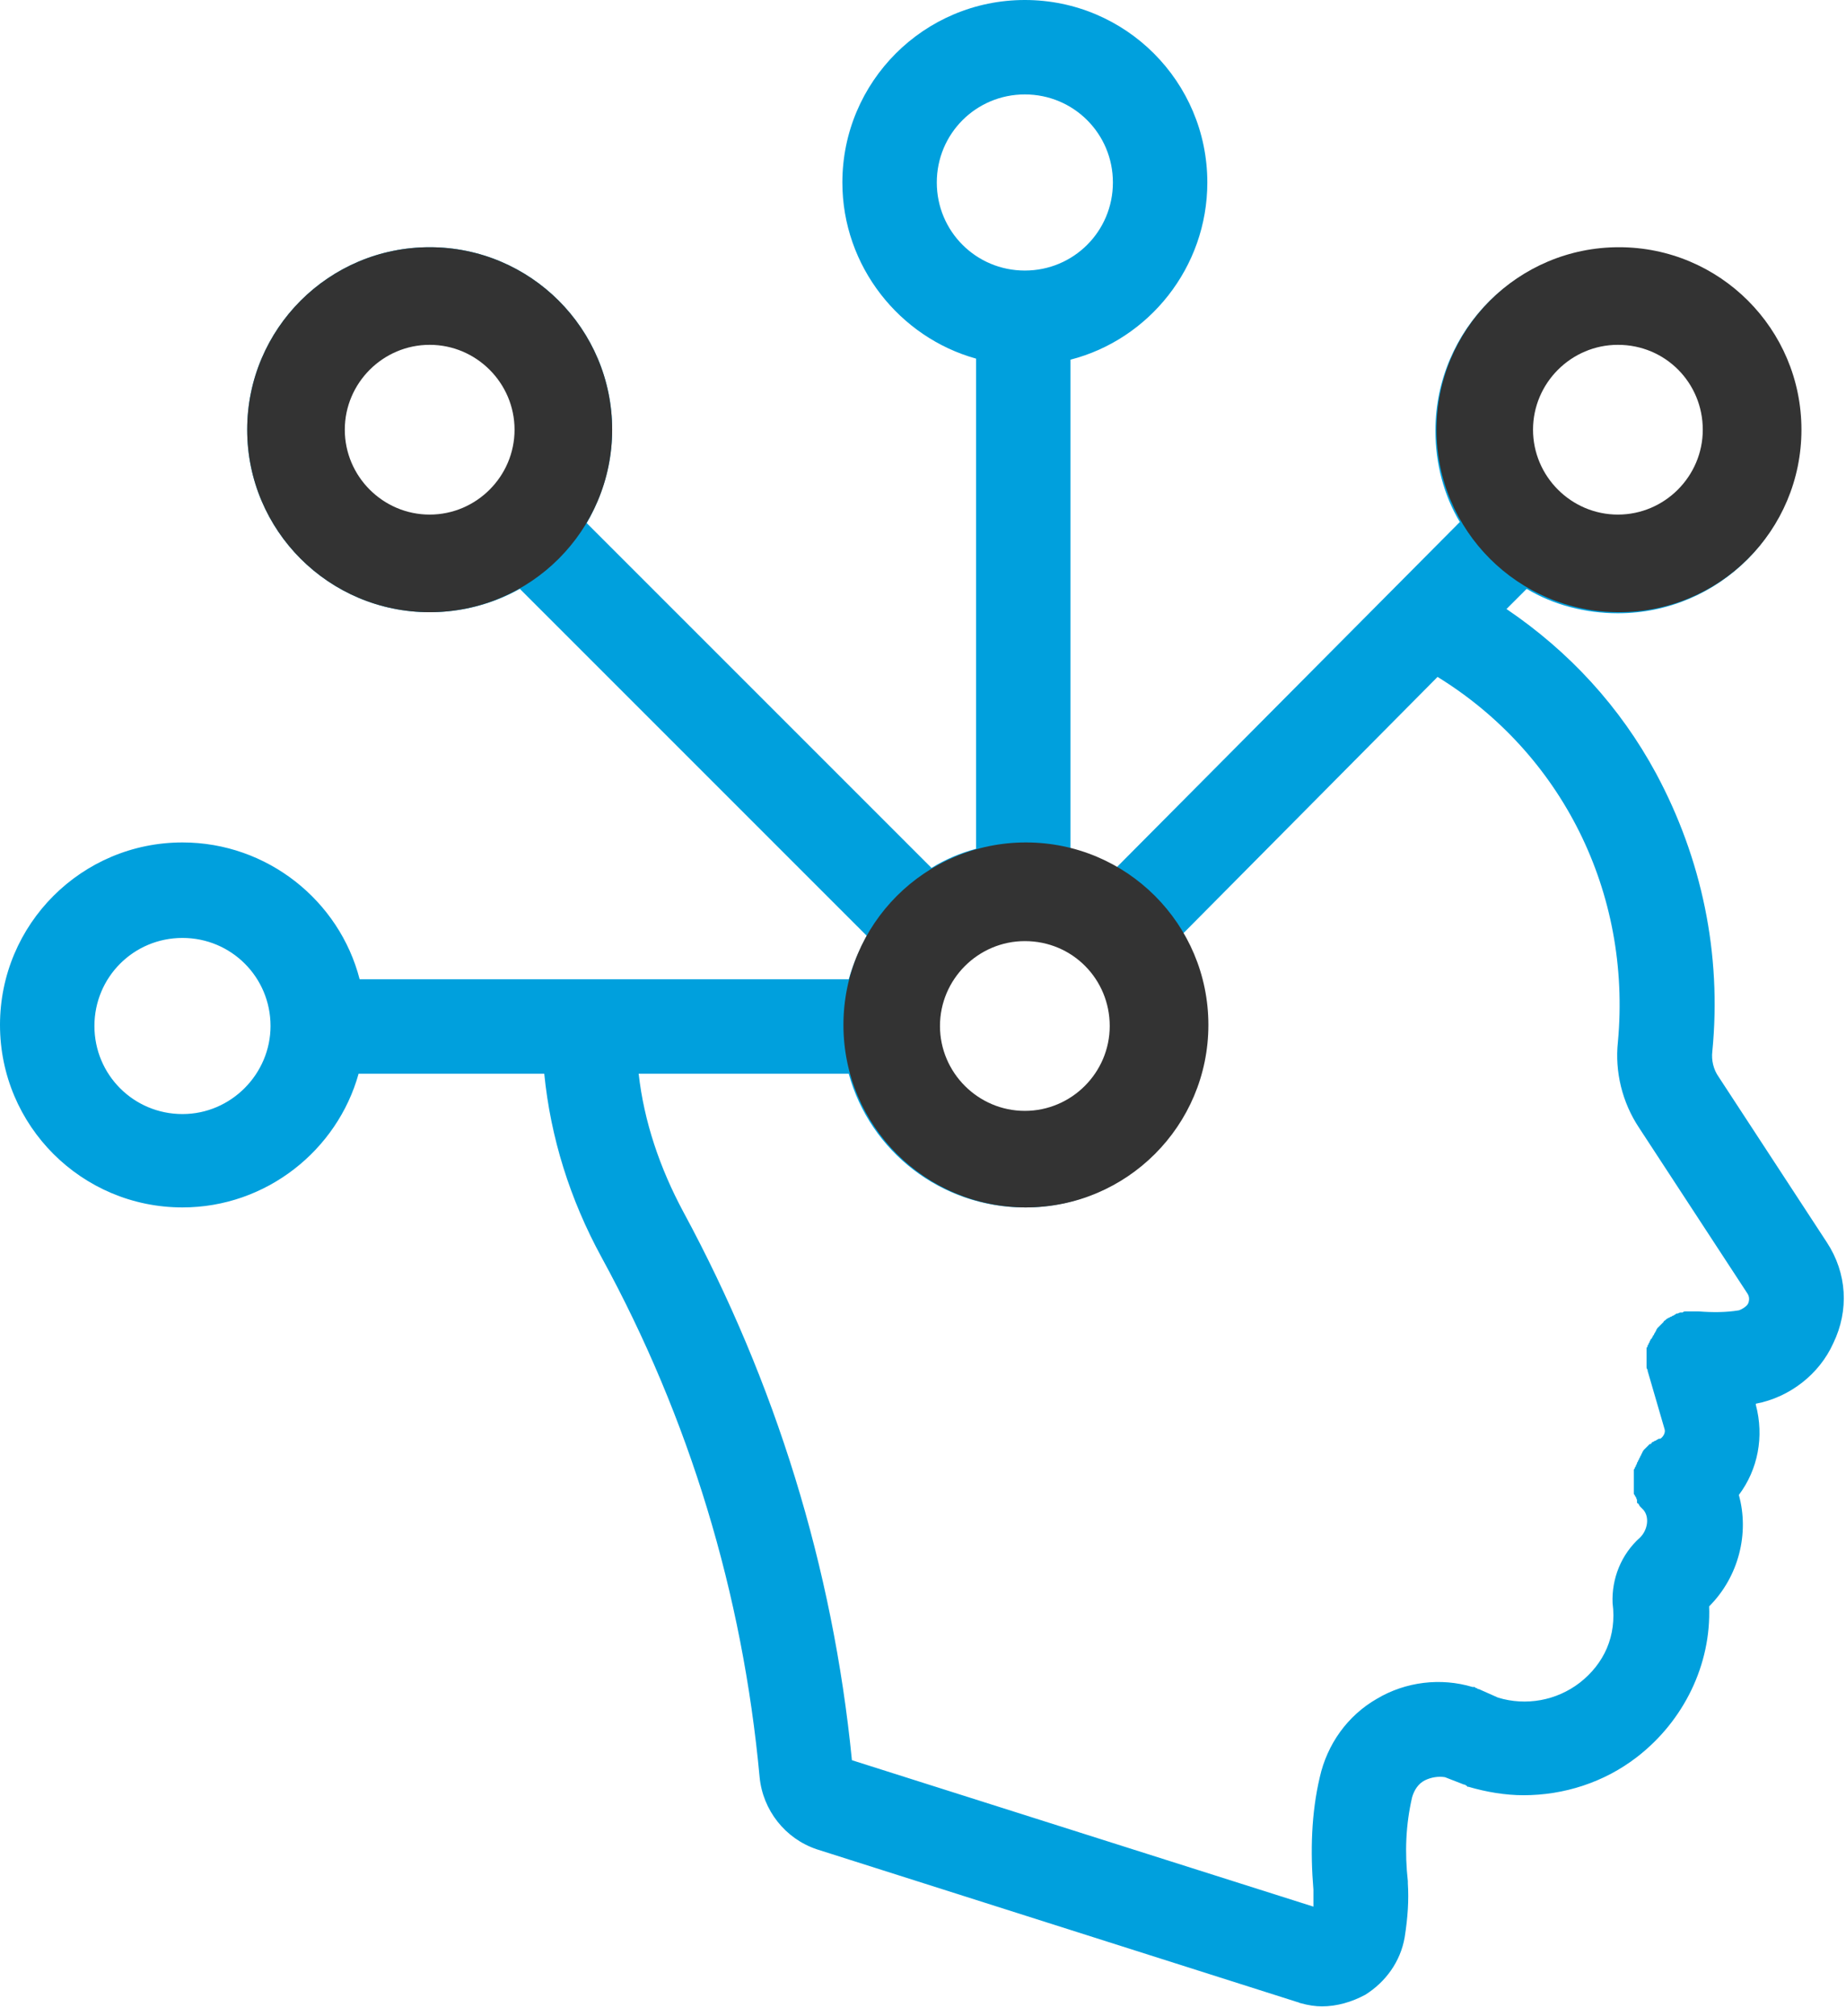
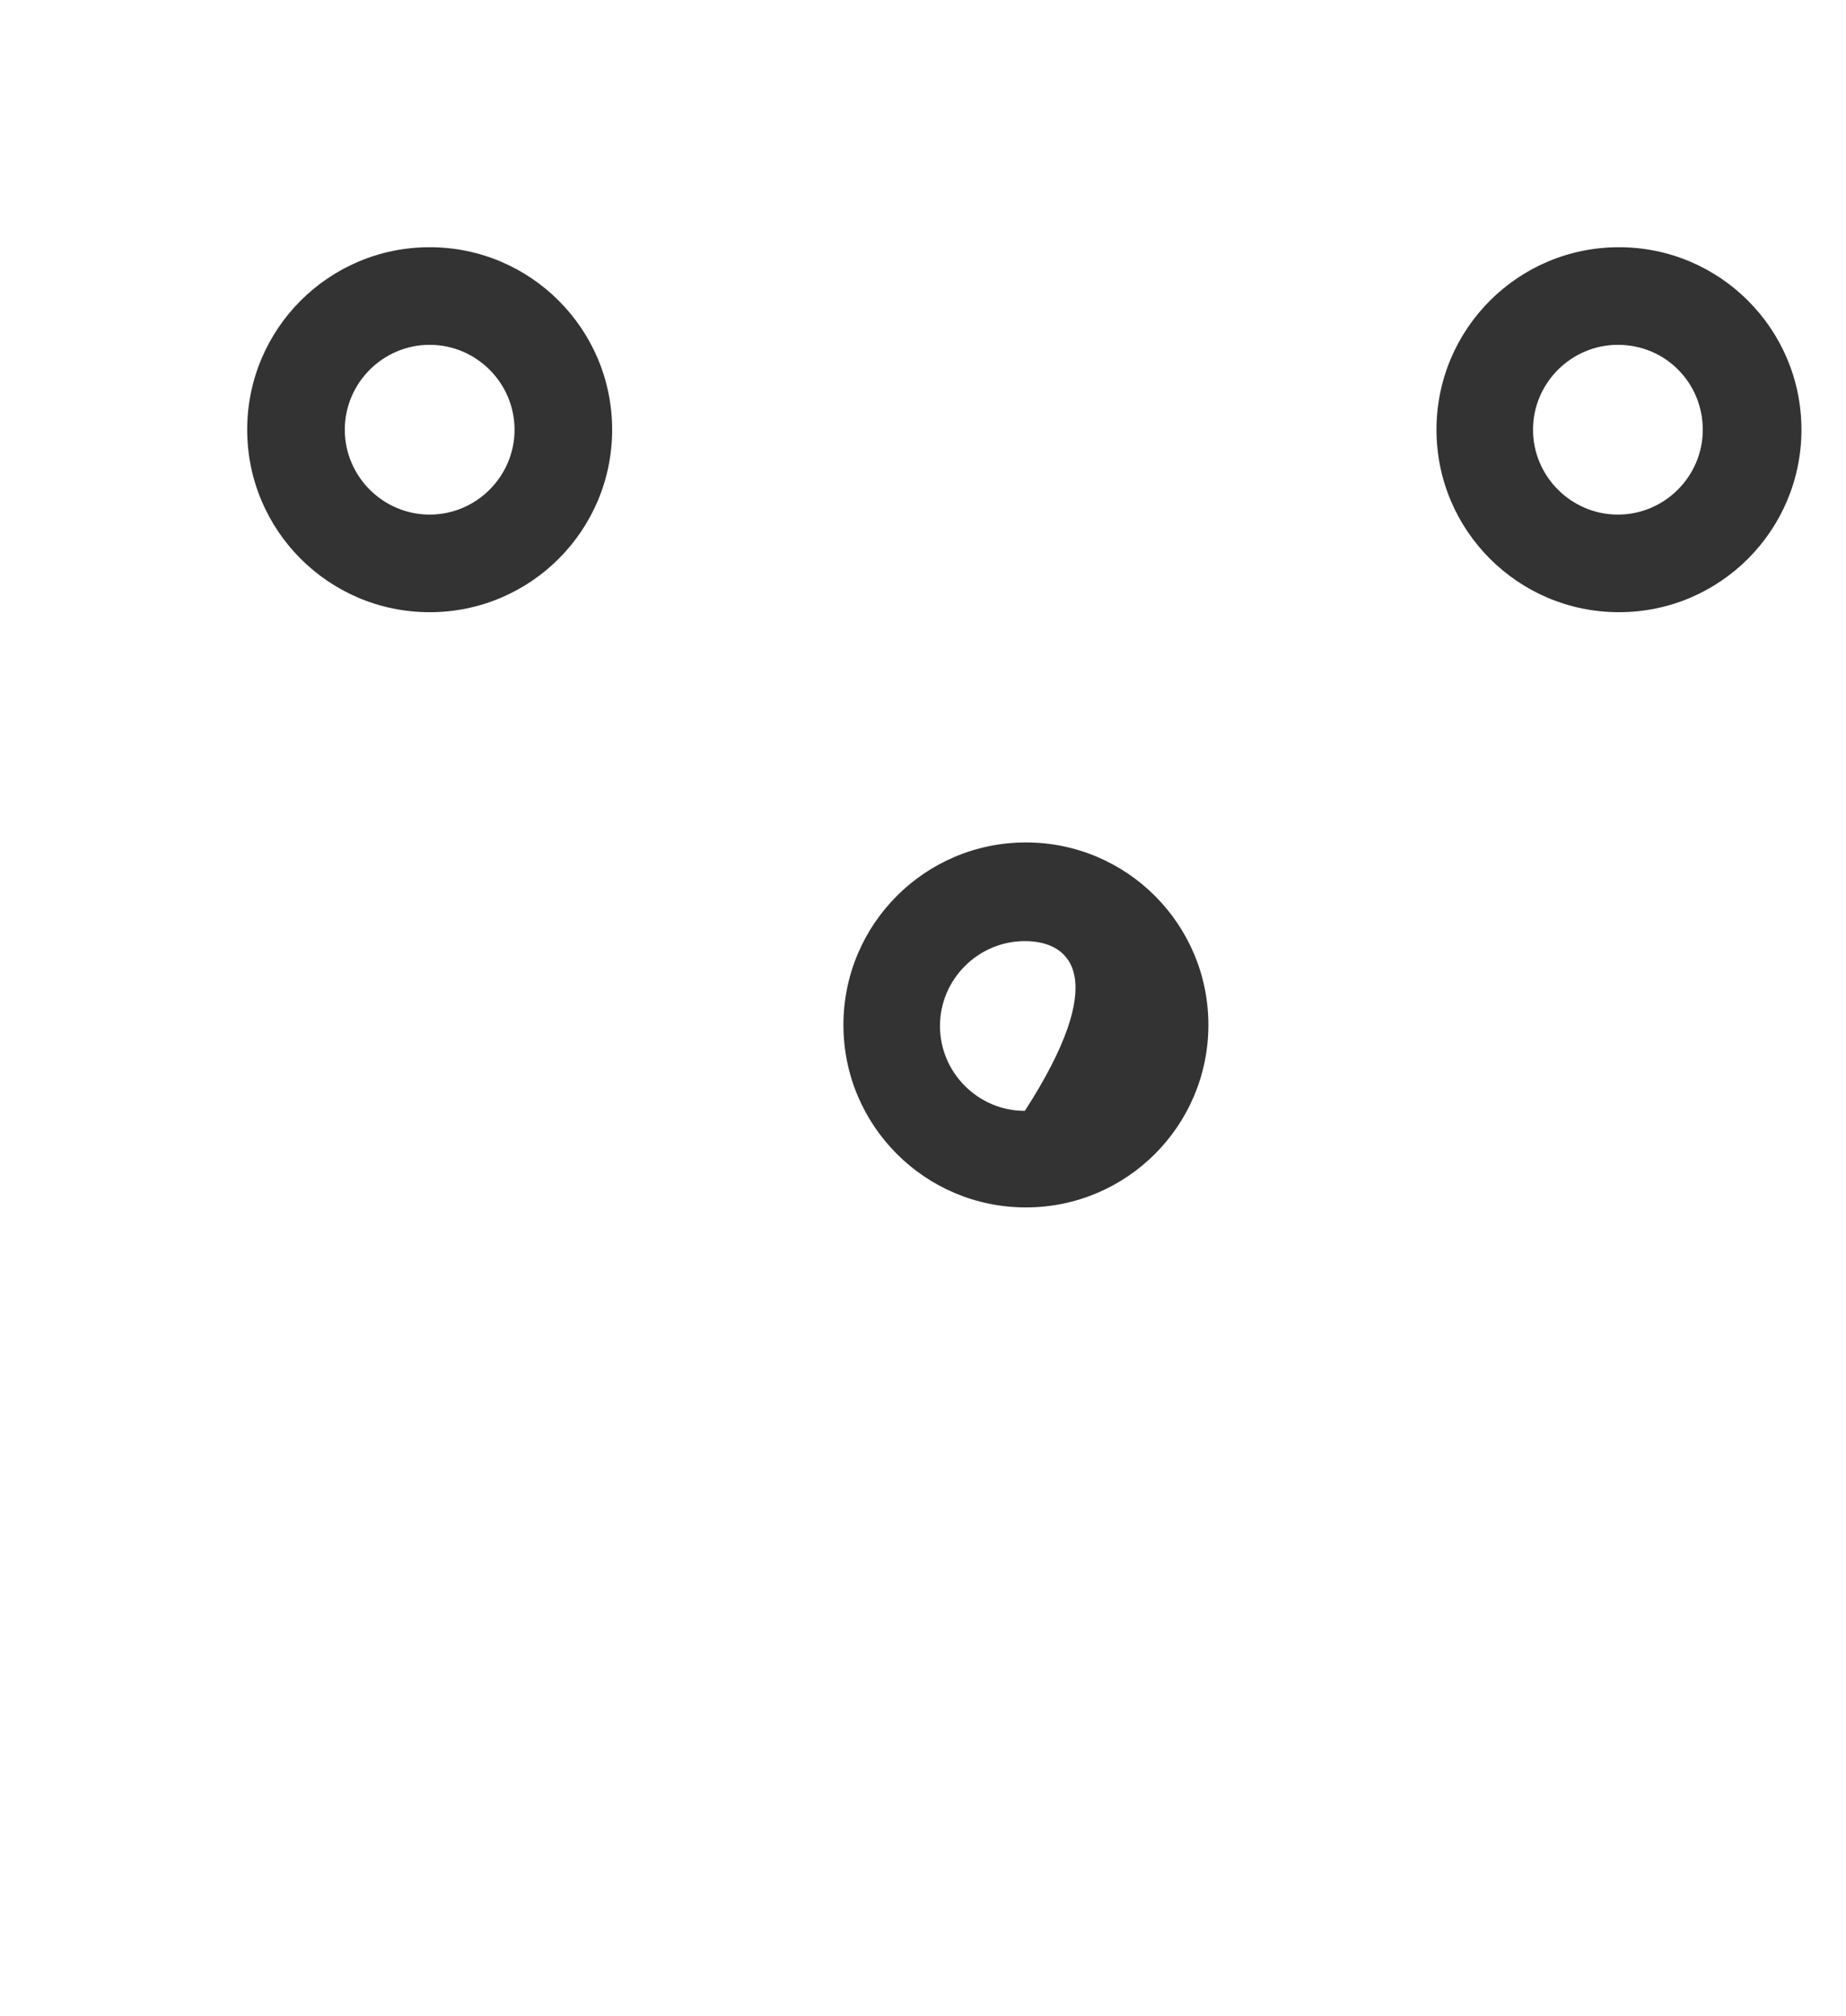
<svg xmlns="http://www.w3.org/2000/svg" width="174" height="190" viewBox="0 0 174 190">
  <g fill="none">
-     <path d="M172.2,117.1 L162,101.5 C161.5,100.8 161.3,99.9 161.4,99.1 C162.3,89.9 160.4,80.9 156.1,72.9 C152.7,66.6 147.9,61.4 142,57.4 L143.9,55.5 C146.4,57 149.4,57.8 152.5,57.8 C162,57.8 169.7,50.1 169.7,40.6 C169.7,31.1 162,23.4 152.5,23.4 C143,23.4 135.3,31.1 135.3,40.6 C135.3,43.7 136.1,46.7 137.6,49.2 L105.2,81.8 C103.9,81 102.4,80.4 100.9,80 L100.9,33.9 C108.3,32 113.8,25.2 113.8,17.2 C113.8,7.7 106.1,0 96.6,0 C87.1,0 79.4,7.7 79.4,17.2 C79.4,25.1 84.8,31.8 92,33.8 L92,80 C90.5,80.4 89.1,81 87.8,81.8 L55.3,49.3 C56.8,46.7 57.7,43.7 57.7,40.5 C57.7,31 50,23.3 40.5,23.3 C31,23.3 23.3,31 23.3,40.5 C23.3,50 31,57.7 40.5,57.7 C43.6,57.7 46.5,56.9 49,55.5 L81.7,88.2 C81,89.5 80.4,90.9 80,92.3 L33.9,92.3 C32,84.9 25.2,79.4 17.2,79.4 C7.7,79.4 0,87.1 0,96.6 C0,106.1 7.7,113.8 17.2,113.8 C25.1,113.8 31.8,108.4 33.8,101.2 L51.3,101.2 C51.9,107.2 53.7,113 56.7,118.5 C65,133.7 70,150.2 71.6,167.5 C71.9,170.6 74,173.3 77,174.3 L122.3,188.7 C122.4,188.7 122.5,188.8 122.6,188.8 C123.3,189 124,189.1 124.6,189.1 C126,189.1 127.4,188.7 128.7,188 C130.6,186.8 132,184.9 132.4,182.6 C132.7,180.7 132.8,179.1 132.7,177.5 L132.7,177.3 C132.4,174.6 132.5,172 133.1,169.4 C133.3,168.7 133.7,168.1 134.3,167.8 C134.9,167.5 135.6,167.4 136.2,167.5 L138,168.2 C138.1,168.2 138.1,168.2 138.2,168.3 C138.2,168.3 138.3,168.3 138.3,168.4 L138.4,168.4 C140.1,168.9 141.9,169.2 143.6,169.2 C147.4,169.2 151.2,168 154.3,165.6 C158.7,162.2 161.3,156.9 161.1,151.4 C163.9,148.6 164.9,144.5 163.9,140.9 C165.7,138.5 166.3,135.4 165.5,132.4 L165.5,132.3 C168.7,131.7 171.5,129.5 172.8,126.6 C174.3,123.5 174.1,120 172.2,117.1 L172.2,117.1 Z M152.5,32.2 C157.1,32.2 160.8,35.9 160.8,40.5 C160.8,45.1 157.1,48.8 152.5,48.8 C147.9,48.8 144.2,45.1 144.2,40.5 C144.2,35.9 147.9,32.2 152.5,32.2 Z M105,96.6 C105,101.2 101.3,104.9 96.7,104.9 C92.1,104.9 88.4,101.2 88.4,96.6 C88.4,92 92.1,88.3 96.7,88.3 C98.8,88.3 100.7,89.1 102.1,90.3 C102.2,90.5 102.4,90.6 102.5,90.8 C102.6,90.9 102.8,91.1 103,91.2 C104.2,92.7 105,94.6 105,96.6 L105,96.6 Z M88.3,17.2 C88.3,12.6 92,8.9 96.6,8.9 C101.2,8.9 104.9,12.6 104.9,17.2 C104.9,21.8 101.2,25.5 96.6,25.5 C92,25.5 88.3,21.8 88.3,17.2 L88.3,17.2 Z M32.2,40.5 C32.2,35.9 35.9,32.2 40.5,32.2 C45.1,32.2 48.8,35.9 48.8,40.5 C48.8,45.1 45.1,48.8 40.5,48.8 C35.9,48.8 32.2,45.1 32.2,40.5 Z M17.2,105 C12.6,105 8.9,101.3 8.9,96.7 C8.9,92.1 12.6,88.4 17.2,88.4 C21.8,88.4 25.5,92.1 25.5,96.7 C25.5,101.2 21.8,105 17.2,105 Z M148.9,158.6 C146.711,160.284 143.842,160.806 141.2,160 L139.4,159.2 C139.3,159.2 139.3,159.2 139.2,159.1 C139.1,159.1 139.1,159.1 139,159 L138.8,159 C135.8,158.1 132.5,158.5 129.8,160.1 C127,161.7 125.1,164.4 124.4,167.5 C123.6,170.9 123.5,174.5 123.8,178.1 L123.8,179.7 L80.3,165.9 C78.5,147.7 73.1,130.3 64.4,114.2 C62.2,110.1 60.7,105.7 60.2,101.2 L80,101.2 C82,108.5 88.7,113.8 96.6,113.8 C106.1,113.8 113.8,106.1 113.8,96.6 C113.8,93.5 113,90.5 111.5,88 L135.5,63.8 C147.2,71 153.8,84.1 152.5,98.2 C152.2,101 152.9,103.9 154.5,106.3 L164.7,121.9 C164.9,122.2 164.9,122.5 164.8,122.8 C164.7,123.1 164.2,123.4 163.9,123.5 C162.7,123.7 161.4,123.7 160.1,123.6 L158.9,123.6 C158.8,123.6 158.7,123.6 158.6,123.7 L158.4,123.7 C158.3,123.7 158.2,123.8 158.1,123.8 C158,123.8 158,123.8 157.9,123.9 C157.8,123.9 157.8,124 157.7,124 C157.6,124 157.6,124.1 157.5,124.1 C157.4,124.1 157.4,124.2 157.3,124.2 C157.2,124.2 157.2,124.3 157.1,124.3 L157,124.4 C156.9,124.5 156.8,124.5 156.8,124.6 L156.7,124.7 L156.5,124.9 L156.4,125 L156.2,125.2 C156.2,125.3 156.1,125.3 156.1,125.4 C156.1,125.5 156,125.5 156,125.6 C155.9,125.7 155.9,125.8 155.9,125.8 L155.8,125.9 C155.8,126 155.7,126.1 155.7,126.1 C155.7,126.1 155.7,126.2 155.6,126.2 C155.6,126.3 155.5,126.4 155.5,126.4 C155.5,126.5 155.5,126.5 155.4,126.6 C155.4,126.7 155.4,126.7 155.3,126.8 C155.3,126.9 155.3,127 155.2,127 L155.2,128.8 C155.2,128.9 155.2,129 155.3,129.1 L155.3,129.2 L156.9,134.7 C157,135 156.8,135.4 156.5,135.6 L156.4,135.6 C156.3,135.6 156.2,135.7 156.2,135.7 C156.1,135.7 156.1,135.8 156,135.8 C155.9,135.8 155.9,135.9 155.8,135.9 C155.7,135.9 155.7,136 155.6,136.1 L155.5,136.1 L155.4,136.2 L155.2,136.4 L155.1,136.5 L154.9,136.7 C154.9,136.8 154.8,136.8 154.8,136.9 C154.8,137 154.7,137 154.7,137.1 C154.7,137.2 154.6,137.2 154.6,137.3 C154.6,137.4 154.5,137.4 154.5,137.5 C154.5,137.6 154.4,137.6 154.4,137.7 C154.4,137.8 154.3,137.8 154.3,137.9 C154.3,138 154.2,138.1 154.2,138.1 C154.2,138.2 154.2,138.2 154.1,138.3 C154.1,138.4 154.1,138.4 154,138.5 L154,140.7 C154,140.8 154,140.9 154.1,140.9 C154.1,141 154.1,141 154.2,141.1 C154.2,141.2 154.3,141.3 154.3,141.4 L154.3,141.6 C154.3,141.6 154.3,141.7 154.4,141.7 C154.5,141.8 154.5,141.9 154.6,142 L154.9,142.3 C155.5,143 155.3,144.2 154.6,144.9 C152.8,146.5 151.9,148.8 152,151.1 C152.4,154.2 151.2,156.8 148.9,158.6 L148.9,158.6 Z" fill="#00A0DD" />
-     <path d="M57.7,40.5 C57.7,50 50,57.7 40.5,57.7 C31,57.7 23.3,50 23.3,40.5 C23.3,31 31,23.3 40.5,23.3 C50,23.3 57.7,31 57.7,40.5 Z M40.5,32.5 C36.1,32.5 32.5,36.1 32.5,40.5 C32.5,44.9 36.1,48.5 40.5,48.5 C44.9,48.5 48.5,44.9 48.5,40.5 C48.5,36.1 44.9,32.5 40.5,32.5 Z M113.9,96.6 C113.9,106.1 106.2,113.8 96.7,113.8 C87.2,113.8 79.5,106.1 79.5,96.6 C79.5,87.1 87.2,79.4 96.7,79.4 C106.2,79.4 113.9,87.1 113.9,96.6 Z M96.6,88.7 C92.2,88.7 88.6,92.3 88.6,96.7 C88.6,101.1 92.2,104.7 96.6,104.7 C101,104.7 104.6,101.1 104.6,96.7 C104.6,92.3 101.1,88.7 96.6,88.7 Z M169.8,40.5 C169.8,50 162.1,57.7 152.6,57.7 C143.1,57.7 135.4,50 135.4,40.5 C135.4,31 143.1,23.3 152.6,23.3 C162.1,23.3 169.8,31 169.8,40.5 Z M152.5,32.5 C148.1,32.5 144.5,36.1 144.5,40.5 C144.5,44.9 148.1,48.5 152.5,48.5 C156.9,48.5 160.5,44.9 160.5,40.5 C160.5,36.1 157,32.5 152.5,32.5 Z" fill="#333" />
+     <path d="M57.7,40.5 C57.7,50 50,57.7 40.5,57.7 C31,57.7 23.3,50 23.3,40.5 C23.3,31 31,23.3 40.5,23.3 C50,23.3 57.7,31 57.7,40.5 Z M40.5,32.5 C36.1,32.5 32.5,36.1 32.5,40.5 C32.5,44.9 36.1,48.5 40.5,48.5 C44.9,48.5 48.5,44.9 48.5,40.5 C48.5,36.1 44.9,32.5 40.5,32.5 Z M113.9,96.6 C113.9,106.1 106.2,113.8 96.7,113.8 C87.2,113.8 79.5,106.1 79.5,96.6 C79.5,87.1 87.2,79.4 96.7,79.4 C106.2,79.4 113.9,87.1 113.9,96.6 Z M96.6,88.7 C92.2,88.7 88.6,92.3 88.6,96.7 C88.6,101.1 92.2,104.7 96.6,104.7 C104.6,92.3 101.1,88.7 96.6,88.7 Z M169.8,40.5 C169.8,50 162.1,57.7 152.6,57.7 C143.1,57.7 135.4,50 135.4,40.5 C135.4,31 143.1,23.3 152.6,23.3 C162.1,23.3 169.8,31 169.8,40.5 Z M152.5,32.5 C148.1,32.5 144.5,36.1 144.5,40.5 C144.5,44.9 148.1,48.5 152.5,48.5 C156.9,48.5 160.5,44.9 160.5,40.5 C160.5,36.1 157,32.5 152.5,32.5 Z" fill="#333" />
  </g>
</svg>